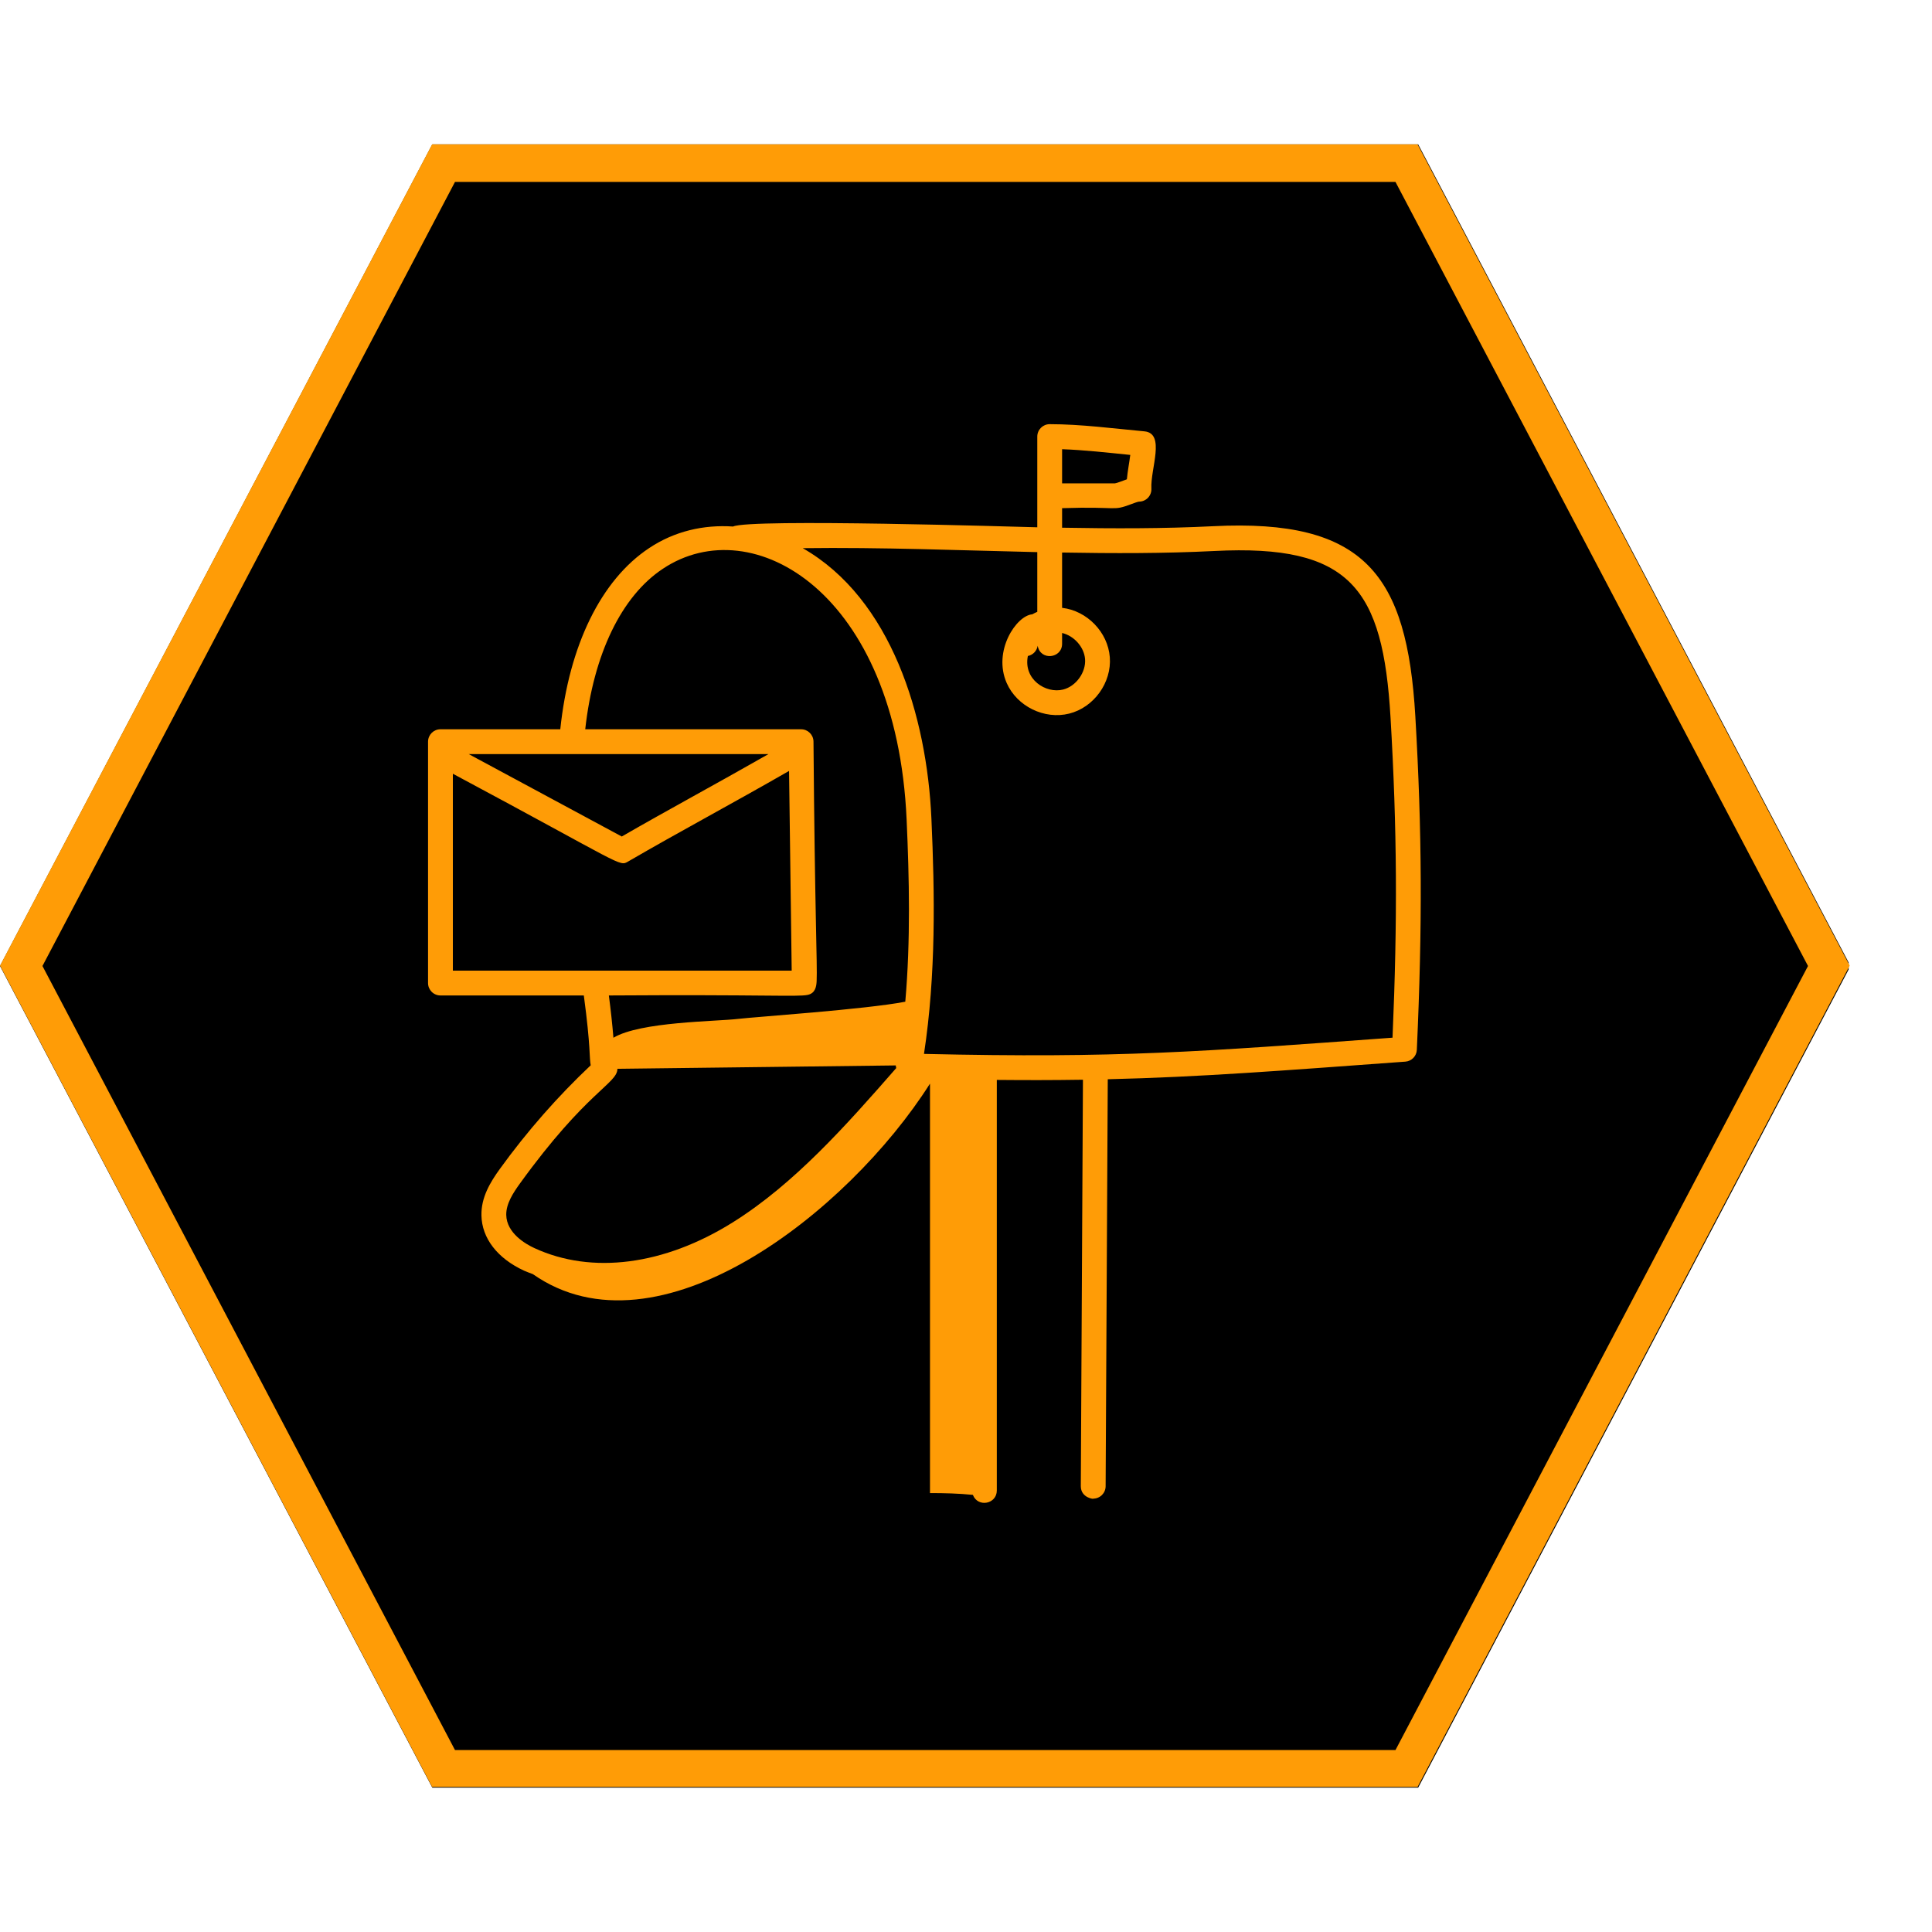
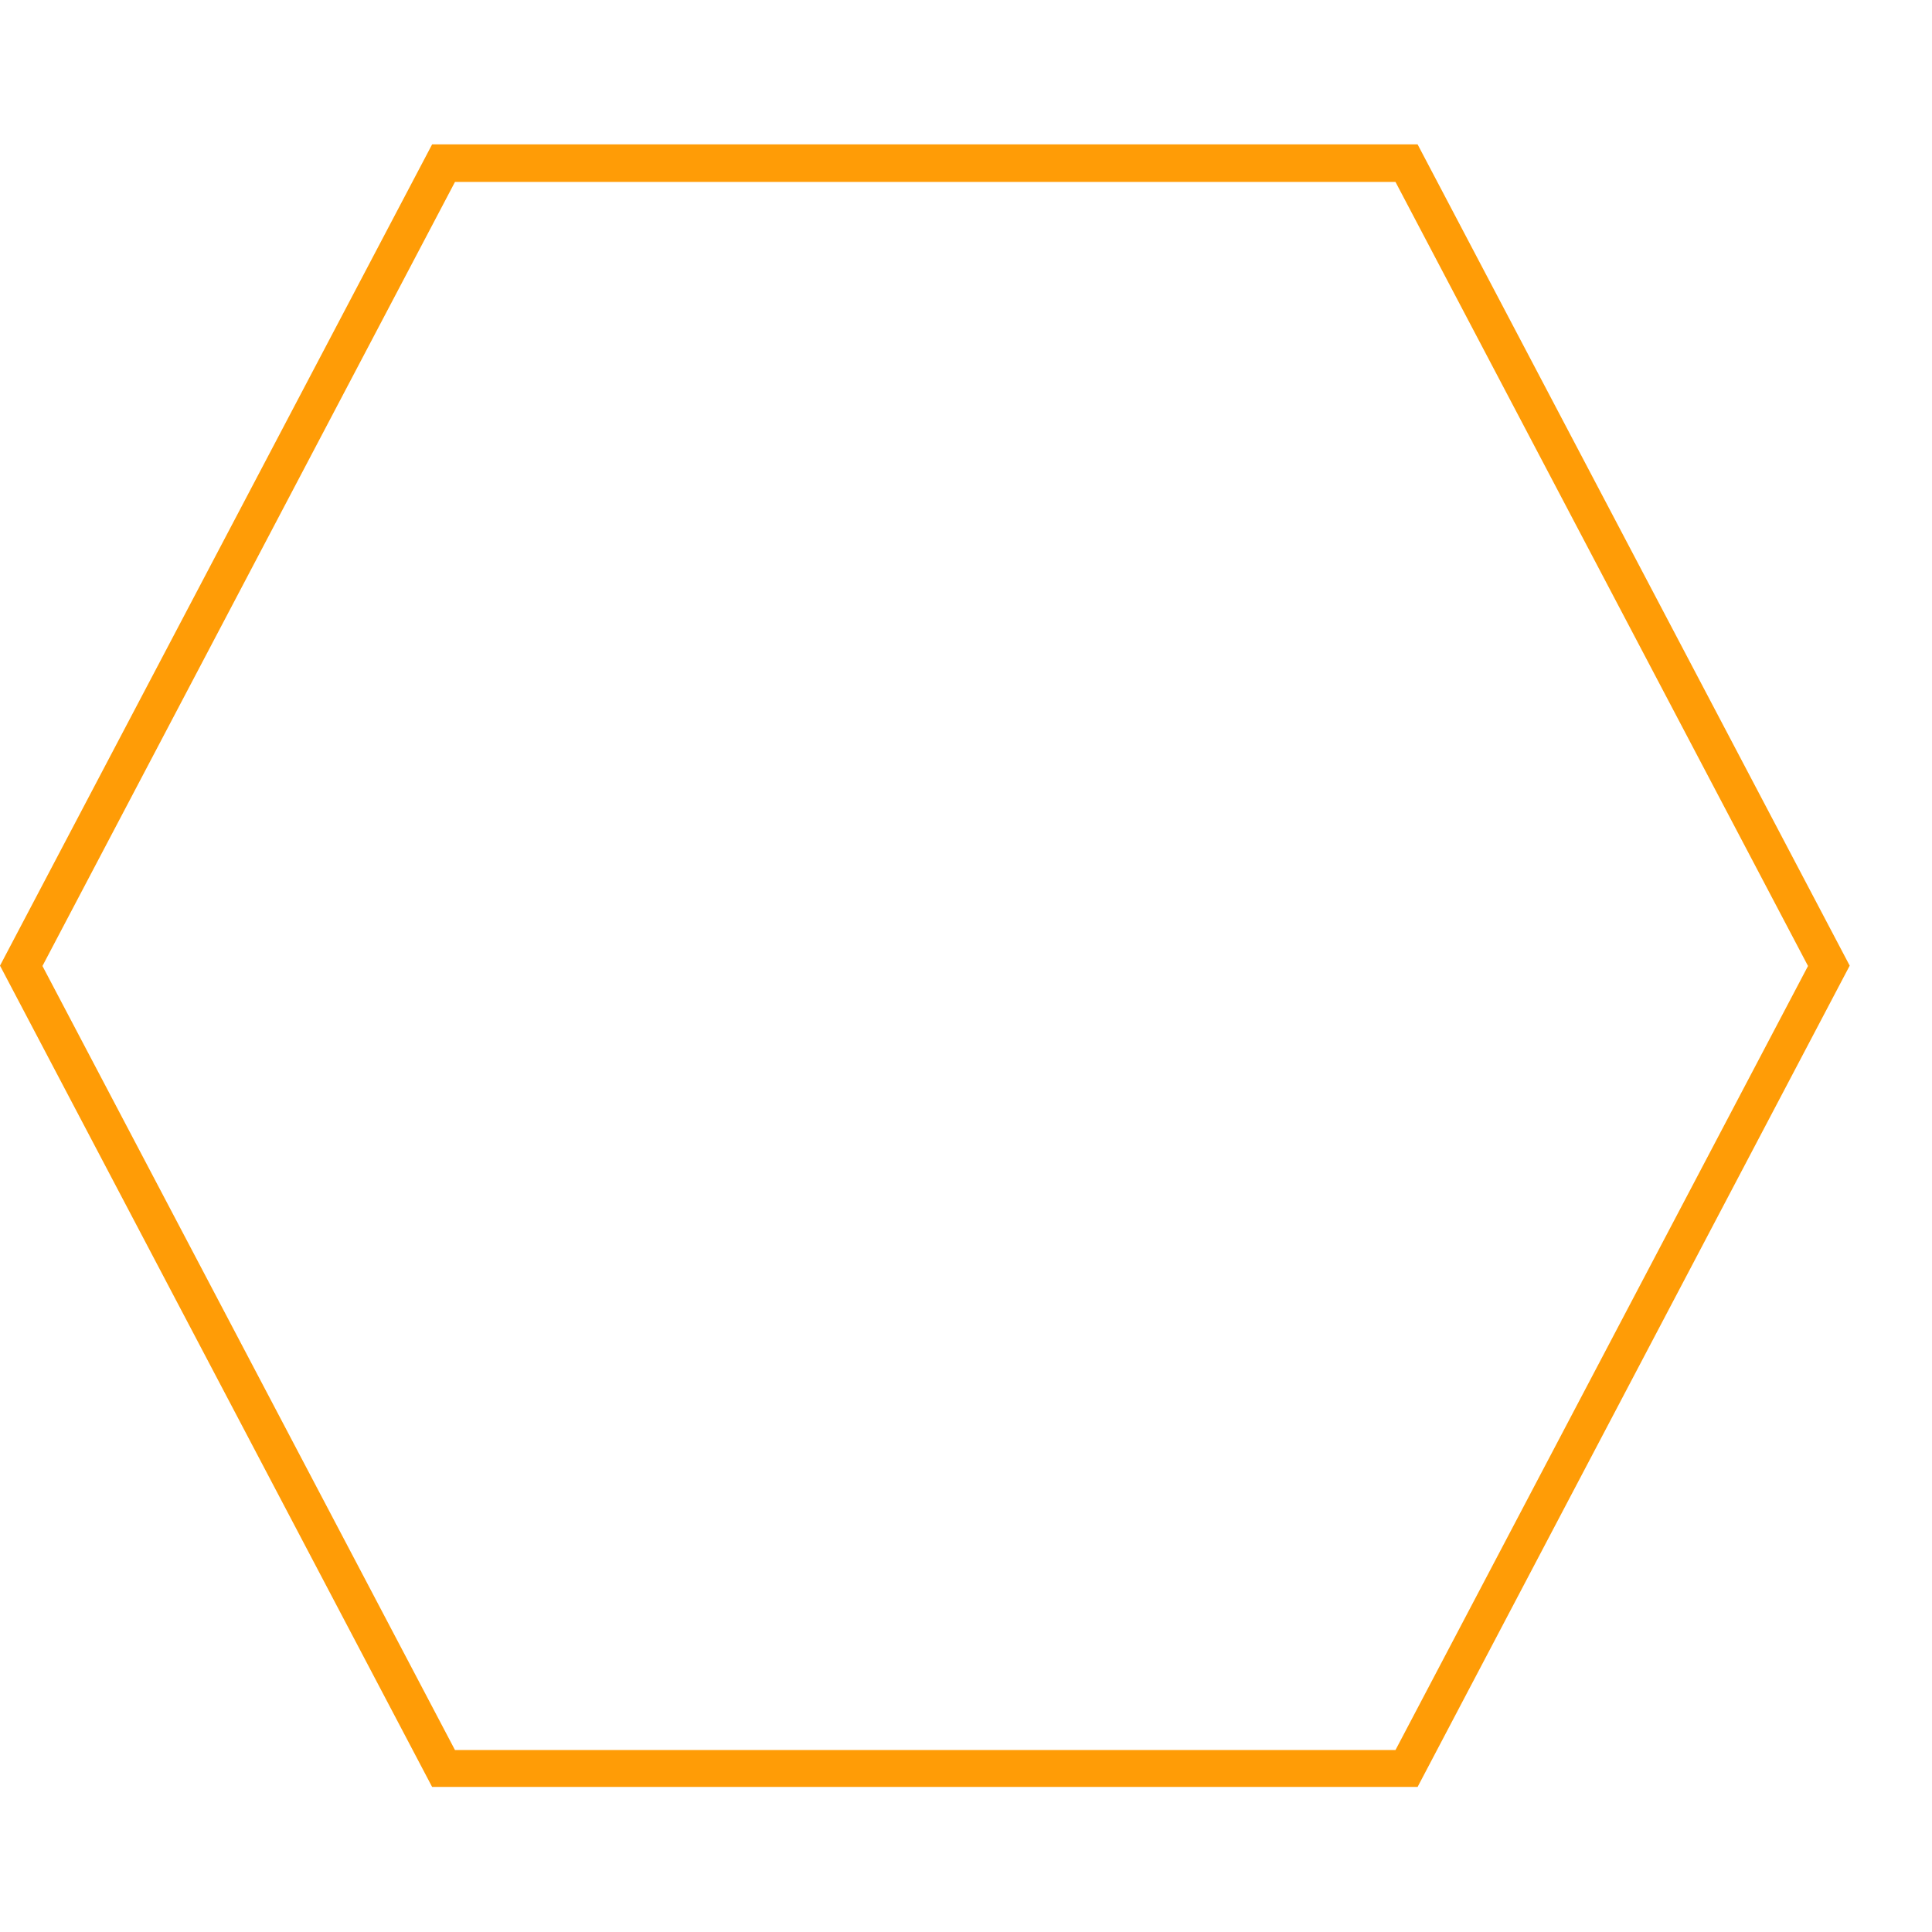
<svg xmlns="http://www.w3.org/2000/svg" width="1080" zoomAndPan="magnify" viewBox="0 0 810 810" height="1080" preserveAspectRatio="xMidYMid meet" version="1.2">
  <defs>
    <clipPath id="3e32cbd1f4">
      <path d="M 0 60.527 L 776 60.527 L 776 749.473 L 0 749.473 Z M 0 60.527 " />
    </clipPath>
    <clipPath id="9a8e64b46e">
-       <path d="M 775.82 405 L 594.582 749.473 L 181.242 749.473 L 0 405 L 181.242 60.527 L 594.582 60.527 Z M 775.82 405 " />
-     </clipPath>
+       </clipPath>
    <clipPath id="24c81f1911">
      <path d="M 0.004 60.527 L 775.5 60.527 L 775.5 749.777 L 0.004 749.777 Z M 0.004 60.527 " />
    </clipPath>
    <clipPath id="9d8fdcf73c">
      <path d="M 775.496 404.855 L 594.332 749.18 L 181.168 749.18 L 0.004 404.855 L 181.168 60.527 L 594.332 60.527 Z M 775.496 404.855 " />
    </clipPath>
    <clipPath id="772afa9f89">
      <path d="M 179.465 177 L 596 177 L 596 631 L 179.465 631 Z M 179.465 177 " />
    </clipPath>
  </defs>
  <g id="fdddf50dc4">
    <g clip-rule="nonzero" clip-path="url(#3e32cbd1f4)">
      <g clip-rule="nonzero" clip-path="url(#9a8e64b46e)">
        <path style=" stroke:none;fill-rule:nonzero;fill:#000000;fill-opacity:1;" d="M 0 60.527 L 775.062 60.527 L 775.062 749.473 L 0 749.473 Z M 0 60.527 " />
      </g>
    </g>
    <g clip-rule="nonzero" clip-path="url(#24c81f1911)">
      <g clip-rule="nonzero" clip-path="url(#9d8fdcf73c)">
        <path style="fill:none;stroke-width:42;stroke-linecap:butt;stroke-linejoin:miter;stroke:#ff9c06;stroke-opacity:1;stroke-miterlimit:4;" d="M 1034.413 459.291 L 792.762 918.577 L 241.652 918.577 L 0.001 459.291 L 241.652 -0.001 L 792.762 -0.001 Z M 1034.413 459.291 " transform="matrix(0.75,0,0,0.75,0.003,60.528)" />
      </g>
    </g>
    <g clip-rule="nonzero" clip-path="url(#772afa9f89)">
-       <path style=" stroke:none;fill-rule:nonzero;fill:#ff9c06;fill-opacity:1;" d="M 474.316 211.348 C 475.32 210.977 476.992 210.348 477.527 210.309 C 480.531 210.309 482.879 207.785 482.723 204.84 C 482.293 196.535 488.746 181.68 479.797 180.844 C 466.957 179.668 453.238 177.836 440.09 177.836 C 437.215 177.836 434.887 180.164 434.887 183.035 L 434.887 221.07 C 427.109 220.898 314.258 217.363 307.348 220.75 C 294.953 219.895 282.734 222.746 272.219 229.746 C 251.957 243.121 238.562 270.715 234.902 305.75 L 184.664 305.75 C 181.793 305.75 179.461 308.078 179.461 310.953 L 179.461 412.152 C 179.461 415.023 181.793 417.352 184.664 417.352 L 244.77 417.352 C 247.727 439.348 247 443.355 247.656 446.629 C 233.883 459.633 221.055 474.191 209.578 490.062 C 205.48 495.734 201.707 502.012 201.844 509.539 C 202.012 519.133 208.543 527.59 219.746 532.746 C 220.941 533.297 222.191 533.703 223.41 534.188 C 275.715 570.828 355.406 508.629 389.902 454.32 L 389.902 625.98 C 395.957 625.98 401.902 626.129 407.883 626.73 C 409.949 632.141 417.918 630.625 417.918 624.891 L 417.918 452.762 C 430.004 452.871 440.512 452.887 454.031 452.684 L 453.133 623.07 C 453.109 628.156 459.031 628.613 458.336 628.301 C 461.195 628.301 463.527 625.988 463.539 623.125 L 464.438 452.48 C 503.203 451.566 537.746 448.852 589.195 445.098 C 591.824 444.91 593.898 442.781 594.012 440.148 C 596.383 387.926 596.207 348.715 593.383 300.293 C 589.902 240.977 572.234 217.41 508.574 220.617 C 487.828 221.664 466.523 221.617 445.289 221.242 L 445.289 213.047 C 469.473 212.27 466.047 214.441 474.316 211.348 Z M 445.289 188.332 C 454.504 188.656 464.219 189.75 473.871 190.727 C 473.453 194.109 472.777 197.371 472.445 200.953 C 471.039 201.441 468.199 202.586 467.461 202.645 L 445.289 202.645 Z M 322.191 316.152 C 300.031 328.801 279.906 339.609 260.68 350.711 L 196.504 316.152 Z M 189.867 324.395 C 262.125 363.047 259.52 363.414 263.391 361.168 C 285.02 348.594 306.801 337.023 330.816 323.215 L 331.922 406.949 L 189.867 406.949 Z M 342.383 411.293 C 342.707 404.152 341.625 383 341.059 310.883 C 341.02 308.035 338.703 305.75 335.859 305.75 L 245.363 305.75 C 248.836 274.359 260.496 249.949 277.969 238.418 C 315.543 213.41 375.852 248.422 380.105 343.594 C 381.211 368.246 381.793 394.18 379.547 419.969 C 363.051 423.184 316.168 426.367 309.719 427.148 C 300.094 428.309 268.539 428.289 257.18 435.082 C 256.723 429.484 256.086 423.59 255.266 417.352 C 320.492 416.922 334.297 417.996 338.578 417.121 C 341.883 416.445 342.277 413.543 342.383 411.293 Z M 218.004 496.16 C 246.102 457.32 258.762 454.355 258.859 448.102 L 375.598 446.684 C 375.594 446.719 375.574 446.742 375.574 446.777 C 375.566 447.137 375.691 447.449 375.754 447.789 C 354.766 471.801 333.004 496.355 307.203 512.492 C 278.488 530.457 248.203 534.398 224.094 523.289 C 220.578 521.68 212.383 517.078 212.246 509.348 C 212.16 504.656 215.176 500.074 218.004 496.16 Z M 509.102 231.008 C 566.219 228.098 579.812 246.656 582.992 300.902 C 585.715 347.496 585.957 385.508 583.824 435.055 C 502.75 440.977 468.93 443.719 387.387 441.852 C 392.445 408.605 391.922 374.809 390.496 343.129 C 388.586 300.344 373.707 251.039 336.547 229.824 C 369.48 229.391 402.754 230.758 434.887 231.48 L 434.887 256.516 C 434.172 256.836 433.457 257.152 432.793 257.555 C 426.184 258.02 416.121 272.859 422.07 286.379 C 426.371 296.129 437.84 301.789 448.258 299.184 C 458.629 296.586 466.113 286.191 465.293 275.539 C 464.492 265.027 455.746 256.039 445.289 254.836 L 445.289 231.652 C 466.648 232.027 488.109 232.066 509.102 231.008 Z M 435.059 270.746 C 436.156 277.121 445.289 276.129 445.289 269.891 L 445.289 265.383 C 450.266 266.551 454.531 271.242 454.918 276.332 C 455.344 281.891 451.137 287.734 445.723 289.094 C 438.465 290.922 428.965 284.812 430.938 275.023 C 433.031 274.621 434.695 272.938 435.059 270.746 Z M 435.059 270.746 " />
-     </g>
+       </g>
  </g>
</svg>